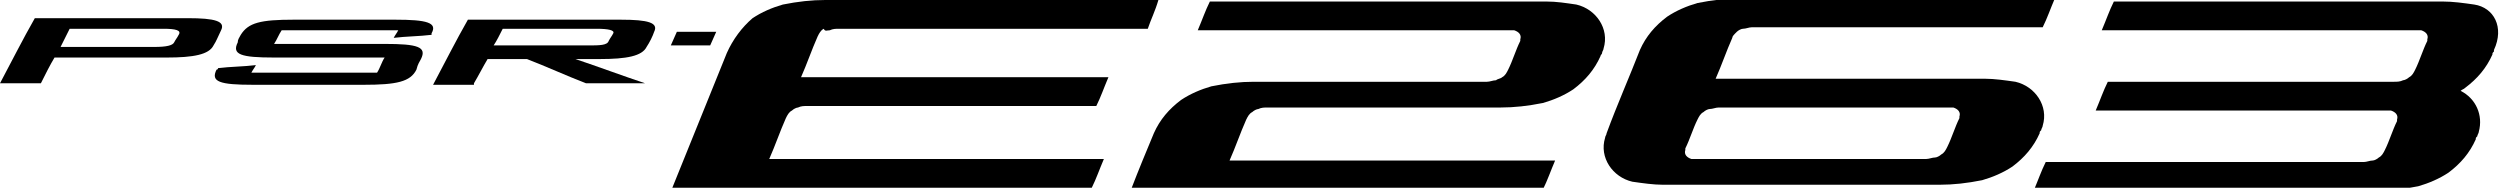
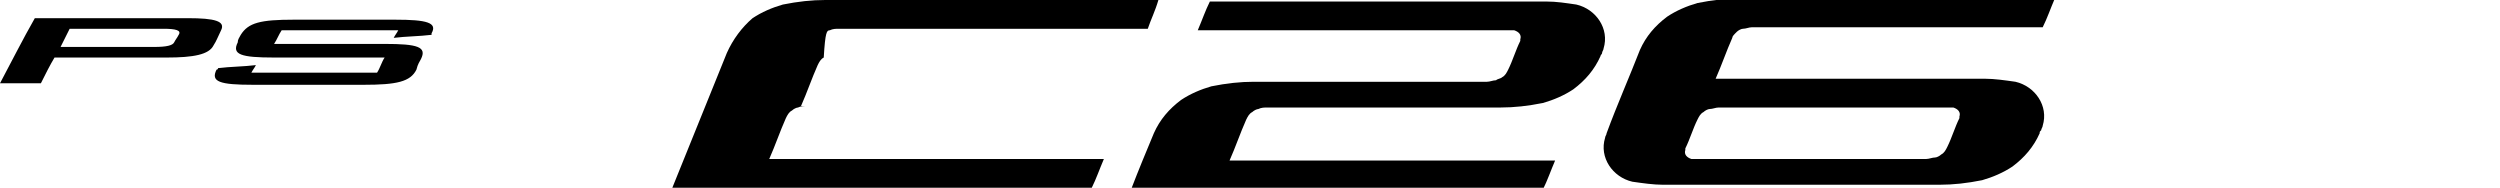
<svg xmlns="http://www.w3.org/2000/svg" version="1.1" id="printing_160531" x="0px" y="0px" width="165.1px" height="12.4px" viewBox="0 0 165.1 12.4" style="enable-background:new 0 0 165.1 12.4;" xml:space="preserve">
  <path d="M81.2,10.6c0.4-0.9,0.7-1.8,1.1-2.7c0.1-0.2,0.2-0.4,0.4-0.5c0.1-0.1,0.3-0.2,0.4-0.2c0.2-0.1,0.4-0.1,0.6-0.1h15.4  c0.9,0,1.8-0.1,2.8-0.3c0.7-0.2,1.4-0.5,2-0.9c0.8-0.6,1.4-1.3,1.8-2.2c0-0.1,0.1-0.1,0.1-0.2c0-0.1,0.1-0.2,0.1-0.3  c0.4-1.3-0.5-2.6-1.8-2.9c-0.7-0.1-1.3-0.2-2-0.2H79.9c-0.3,0.6-0.5,1.2-0.8,1.9h20.5c0.1,0,0.3,0,0.4,0c0.3,0.1,0.5,0.3,0.4,0.6  c0,0,0,0.1,0,0.1c-0.3,0.6-0.5,1.3-0.8,1.9c-0.1,0.2-0.2,0.4-0.4,0.5c-0.1,0.1-0.3,0.1-0.4,0.2c-0.2,0-0.4,0.1-0.6,0.1H82.8  c-0.9,0-1.8,0.1-2.8,0.3c-0.7,0.2-1.4,0.5-2,0.9c-0.8,0.6-1.4,1.3-1.8,2.2c-0.5,1.2-1,2.4-1.5,3.7h27.2c0.3-0.6,0.5-1.2,0.8-1.9  H81.2z" />
  <path d="M12.4,1.2H2.3C1.5,2.6,0.8,4,0,5.5h2.7C3,4.9,3.3,4.3,3.6,3.8H11c1.8,0,2.8-0.2,3.1-0.8c0.2-0.3,0.3-0.6,0.5-1  C14.9,1.4,14.2,1.2,12.4,1.2z M11.8,2.3c-0.1,0.2-0.2,0.3-0.3,0.5C11.4,3,11,3.1,10.2,3.1H4c0.2-0.4,0.4-0.8,0.6-1.2h6.2  C11.6,1.9,12,2,11.8,2.3z" />
-   <path d="M31.3,5.5c0.3-0.5,0.6-1.1,0.9-1.6h2.6c1.3,0.5,2.6,1.1,3.9,1.6h3.9c-1.5-0.5-3.1-1.1-4.6-1.6h1.6c1.8,0,2.8-0.2,3.1-0.8  c0.2-0.3,0.4-0.7,0.5-1c0.3-0.6-0.4-0.8-2.2-0.8H30.9c-0.8,1.4-1.5,2.8-2.3,4.3H31.3z M33.2,1.9h6.2c0.8,0,1.2,0.1,1.1,0.3  c-0.1,0.2-0.2,0.3-0.3,0.5c-0.1,0.3-0.6,0.3-1.4,0.3h-6.2C32.8,2.7,33,2.3,33.2,1.9z" />
  <path d="M27.8,3.9c0.4-0.8-0.2-1-2.4-1h-7.3c0.2-0.3,0.3-0.6,0.5-0.9h7.7c-0.1,0.2-0.2,0.3-0.3,0.5c0.8-0.1,1.7-0.1,2.5-0.2  c0,0,0-0.1,0-0.1c0.4-0.7-0.3-0.9-2.4-0.9h-6.7c-2.2,0-3,0.2-3.5,1c-0.1,0.2-0.2,0.3-0.2,0.5c-0.4,0.8,0.2,1,2.4,1h7.3  c-0.2,0.3-0.3,0.7-0.5,1h-8.3c0.1-0.2,0.2-0.3,0.3-0.5c-0.8,0.1-1.7,0.1-2.5,0.2c0,0,0,0.1-0.1,0.1c-0.4,0.8,0.2,1,2.4,1H24  c2.2,0,3.1-0.2,3.5-1C27.6,4.2,27.7,4.1,27.8,3.9z" />
-   <polygon points="44.7,2.1 44.3,3 46.9,3 47.3,2.1 " />
-   <path d="M76.5,0h-22c-0.9,0-1.8,0.1-2.8,0.3c-0.7,0.2-1.4,0.5-2,0.9C49,1.8,48.4,2.6,48,3.5c-1.2,3-2.4,5.9-3.6,8.9h27.7  c0.3-0.6,0.5-1.2,0.8-1.9H50.8c0.4-0.9,0.7-1.8,1.1-2.7c0.1-0.2,0.2-0.4,0.4-0.5c0.1-0.1,0.3-0.2,0.4-0.2c0.2-0.1,0.4-0.1,0.6-0.1  h19.1c0.3-0.6,0.5-1.2,0.8-1.9H52.9c0.4-0.9,0.7-1.8,1.1-2.7c0.1-0.2,0.2-0.4,0.4-0.5C54.5,2.1,54.6,2,54.8,2  c0.2-0.1,0.4-0.1,0.6-0.1h20.4C76,1.3,76.3,0.7,76.5,0z" />
-   <path d="M163.4,0.3c-0.7-0.1-1.4-0.2-2.1-0.2c-7.2,0-14.5,0-21.7,0c-0.3,0.6-0.5,1.2-0.8,1.9c6.9,0,13.8,0,20.7,0c0.2,0,0.3,0,0.4,0  c0.3,0.1,0.5,0.3,0.4,0.6c0,0,0,0.1,0,0.1c-0.3,0.6-0.5,1.3-0.8,1.9c-0.1,0.2-0.2,0.4-0.4,0.5c-0.1,0.1-0.3,0.2-0.4,0.2  c-0.2,0.1-0.4,0.1-0.6,0.1h-18.9c-0.3,0.6-0.5,1.2-0.8,1.9c6.4,0,12.7,0,19.1,0c0.1,0,0.3,0,0.4,0c0.3,0.1,0.5,0.3,0.4,0.6  c0,0,0,0.1,0,0.1c-0.3,0.6-0.5,1.3-0.8,1.9c-0.1,0.2-0.2,0.4-0.4,0.5c-0.1,0.1-0.3,0.2-0.4,0.2c-0.2,0-0.4,0.1-0.6,0.1h-21  c-0.3,0.6-0.5,1.2-0.8,1.9h22.6c0.9,0,1.8-0.1,2.8-0.3c0.7-0.2,1.4-0.5,2-0.9c0.8-0.6,1.4-1.3,1.8-2.2c0-0.1,0-0.1,0.1-0.2  c0-0.1,0.1-0.2,0.1-0.3c0.3-1.1-0.2-2.2-1.2-2.7c0.1-0.1,0.2-0.1,0.3-0.2c0.8-0.6,1.4-1.3,1.8-2.2c0-0.1,0-0.1,0.1-0.2  c0,0,0-0.1,0-0.1C165.4,1.8,164.7,0.5,163.4,0.3z" />
+   <path d="M76.5,0h-22c-0.9,0-1.8,0.1-2.8,0.3c-0.7,0.2-1.4,0.5-2,0.9C49,1.8,48.4,2.6,48,3.5c-1.2,3-2.4,5.9-3.6,8.9h27.7  c0.3-0.6,0.5-1.2,0.8-1.9H50.8c0.4-0.9,0.7-1.8,1.1-2.7c0.1-0.2,0.2-0.4,0.4-0.5c0.1-0.1,0.3-0.2,0.4-0.2c0.2-0.1,0.4-0.1,0.6-0.1  h19.1H52.9c0.4-0.9,0.7-1.8,1.1-2.7c0.1-0.2,0.2-0.4,0.4-0.5C54.5,2.1,54.6,2,54.8,2  c0.2-0.1,0.4-0.1,0.6-0.1h20.4C76,1.3,76.3,0.7,76.5,0z" />
  <path d="M114.7,2.1c0.1-0.1,0.3-0.2,0.4-0.2c0.2,0,0.4-0.1,0.6-0.1c6.4,0,12.8,0,19.2,0c0.3-0.6,0.5-1.2,0.8-1.9  c-6.9,0-13.9,0-20.8,0c-0.9,0-1.8,0.1-2.8,0.3c-0.7,0.2-1.4,0.5-2,0.9c-0.8,0.6-1.4,1.3-1.8,2.2c-0.7,1.8-1.5,3.6-2.2,5.5  c0,0.1-0.1,0.2-0.1,0.3c-0.4,1.3,0.5,2.6,1.8,2.9c0.7,0.1,1.4,0.2,2,0.2c6.1,0,12.2,0,18.3,0c0.9,0,1.8-0.1,2.8-0.3  c0.7-0.2,1.4-0.5,2-0.9c0.8-0.6,1.4-1.3,1.8-2.2c0-0.1,0-0.1,0.1-0.2c0-0.1,0.1-0.2,0.1-0.3c0.4-1.3-0.5-2.6-1.8-2.9  c-0.7-0.1-1.4-0.2-2-0.2c-5.9,0-11.9,0-17.8,0c0.4-0.9,0.7-1.8,1.1-2.7C114.4,2.4,114.5,2.3,114.7,2.1z M113.5,7.1  c5,0,10.1,0,15.1,0c0.1,0,0.3,0,0.4,0c0.3,0.1,0.5,0.3,0.4,0.6c0,0,0,0,0,0.1c-0.3,0.6-0.5,1.3-0.8,1.9c-0.1,0.2-0.2,0.4-0.4,0.5  c-0.1,0.1-0.3,0.2-0.4,0.2c-0.2,0-0.4,0.1-0.6,0.1c-5,0-10.1,0-15.1,0c-0.1,0-0.3,0-0.4,0c-0.3-0.1-0.5-0.3-0.4-0.6c0,0,0,0,0-0.1  c0.3-0.6,0.5-1.3,0.8-1.9c0.1-0.2,0.2-0.4,0.4-0.5c0.1-0.1,0.3-0.2,0.4-0.2C113.1,7.2,113.3,7.1,113.5,7.1z" />
</svg>